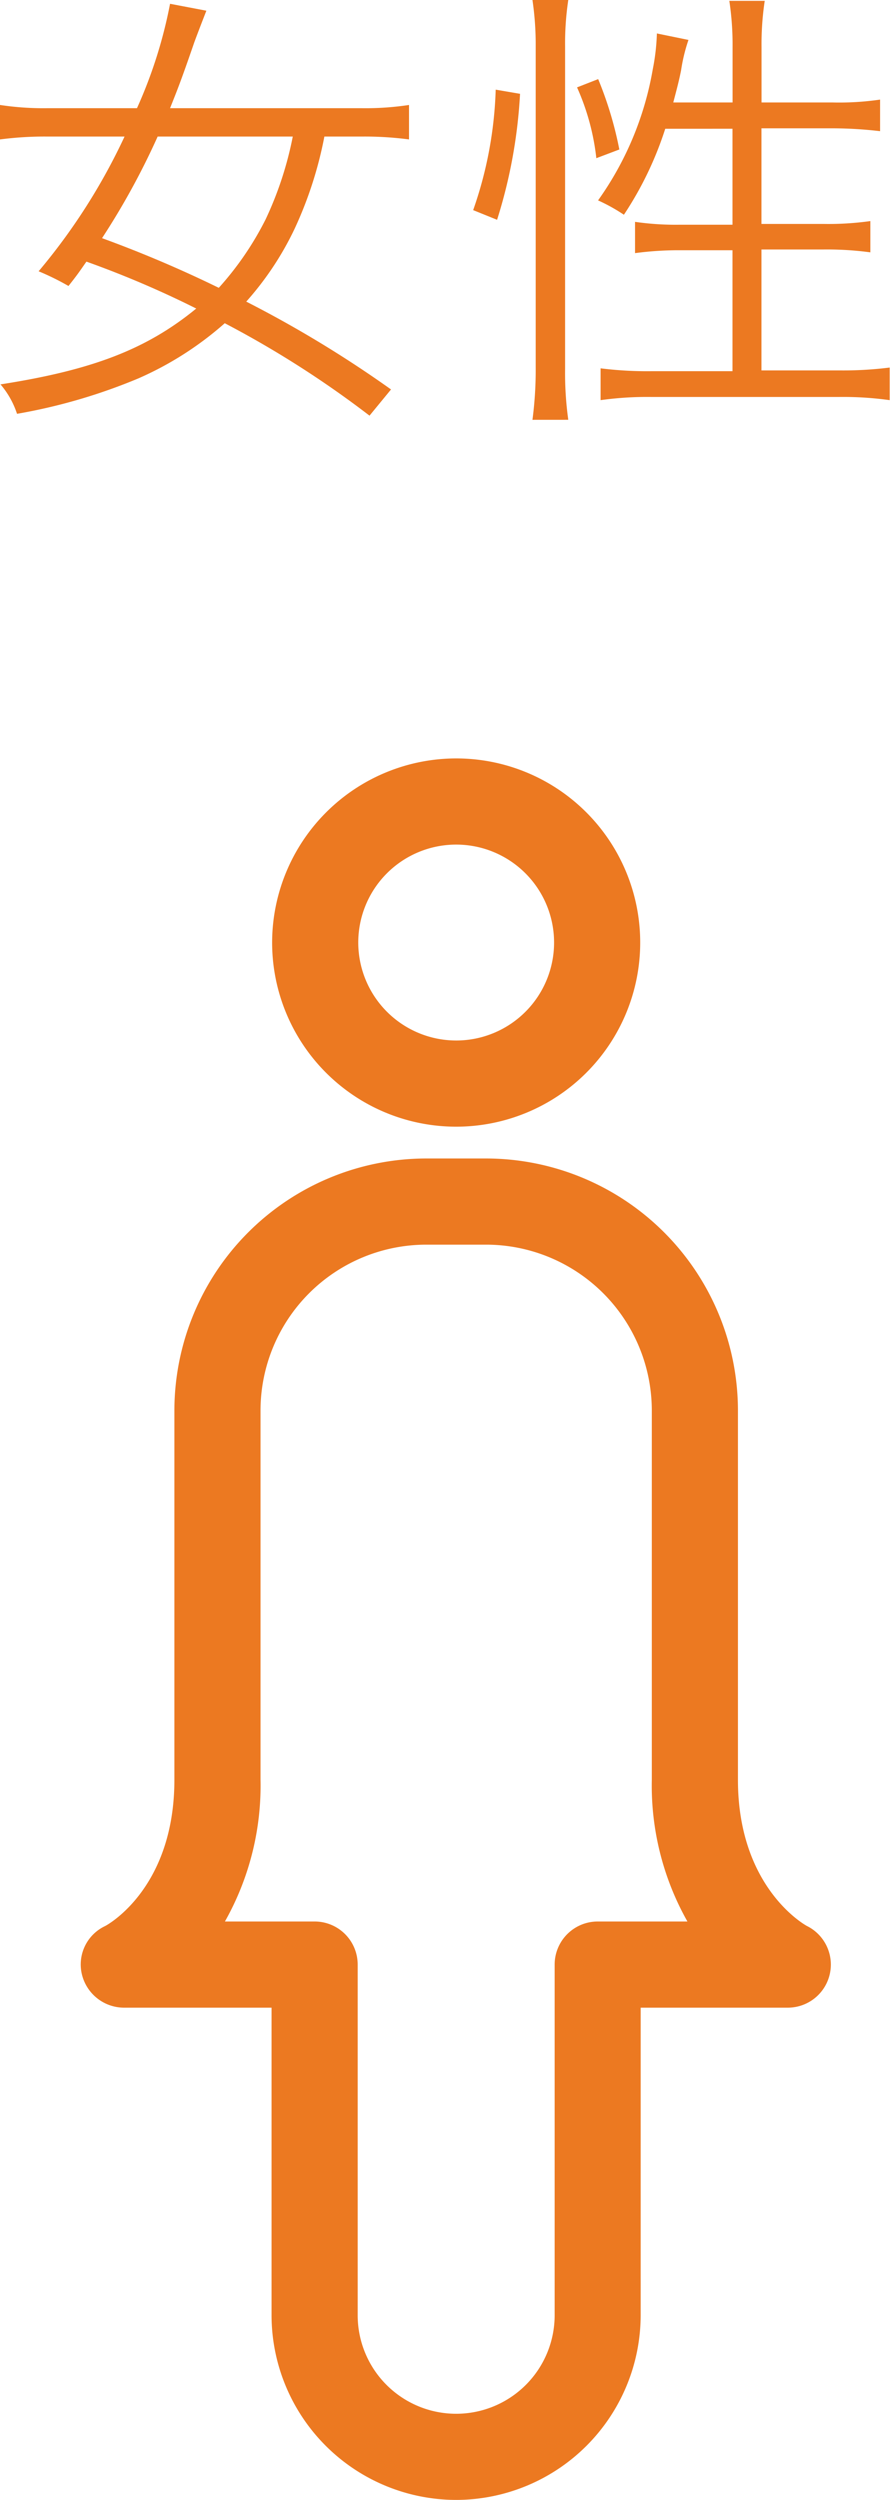
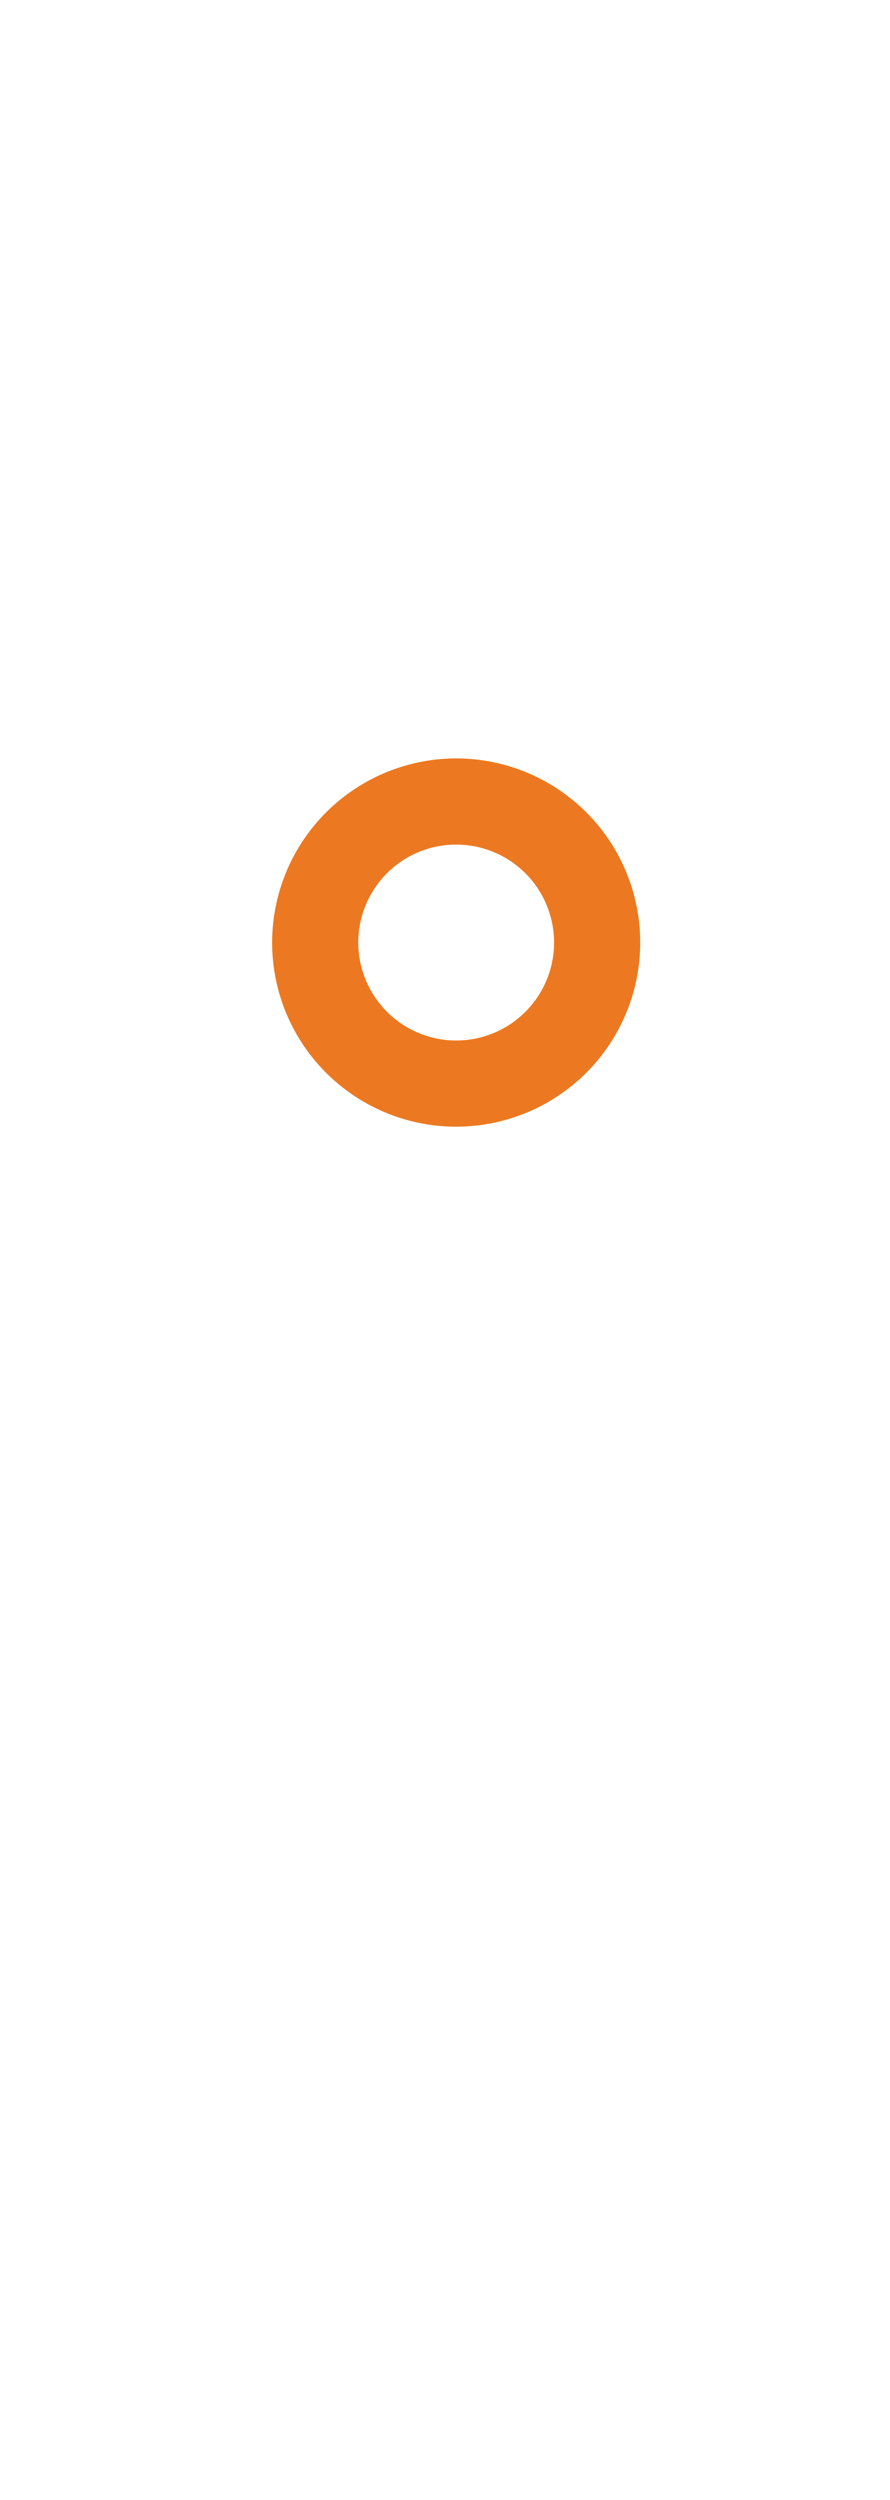
<svg xmlns="http://www.w3.org/2000/svg" width="30.998" height="87.027" viewBox="0 0 30.998 87.027">
  <g transform="translate(-1298.443 -154.818)">
-     <path d="M1311.313,169.288a34.743,34.743,0,0,0-5.042-3.218,11.5,11.5,0,0,1-3.009,1.921,19.612,19.612,0,0,1-4.226,1.233,3.018,3.018,0,0,0-.576-1.025c3.217-.5,5.1-1.232,6.818-2.64a34.287,34.287,0,0,0-3.825-1.633c-.257.368-.32.464-.625.848a8.907,8.907,0,0,0-1.04-.512,21.152,21.152,0,0,0,2.993-4.69h-2.673a11.982,11.982,0,0,0-1.665.1v-1.2a10.1,10.1,0,0,0,1.665.112h3.106a16.316,16.316,0,0,0,1.152-3.634l1.265.241c-.273.7-.417,1.087-.433,1.136-.448,1.3-.576,1.616-.832,2.257h6.658a10.079,10.079,0,0,0,1.665-.112v1.2a11.856,11.856,0,0,0-1.648-.1h-1.3a13.719,13.719,0,0,1-1.04,3.217,10.683,10.683,0,0,1-1.681,2.529,40.019,40.019,0,0,1,5.042,3.058Zm-7.379-9.716a25.667,25.667,0,0,1-1.937,3.537,42.019,42.019,0,0,1,4.066,1.729,10.781,10.781,0,0,0,1.632-2.385,12.253,12.253,0,0,0,.945-2.881Z" fill="#ec7921" />
-     <path d="M1314.923,162.133a13.884,13.884,0,0,0,.785-4.194l.848.145a17.654,17.654,0,0,1-.8,4.386Zm2.065,7.3a13.228,13.228,0,0,0,.113-1.84V156.435a10.55,10.55,0,0,0-.113-1.617h1.248a10.149,10.149,0,0,0-.111,1.617v11.22a11.729,11.729,0,0,0,.111,1.777Zm2.225-9.108a8.26,8.26,0,0,0-.672-2.465l.736-.288a12.859,12.859,0,0,1,.737,2.45Zm2.4-1.024a12.048,12.048,0,0,1-1.44,2.993,6.211,6.211,0,0,0-.9-.5,11.094,11.094,0,0,0,1.905-4.562,7.48,7.48,0,0,0,.144-1.249l1.1.225a5.925,5.925,0,0,0-.257,1.057c-.08.4-.159.687-.272,1.12h2.065v-1.921a10.252,10.252,0,0,0-.113-1.616h1.233a10.1,10.1,0,0,0-.111,1.616v1.921h2.48a9.83,9.83,0,0,0,1.649-.1v1.1a14.388,14.388,0,0,0-1.632-.1h-2.5v3.329h2.176a10.505,10.505,0,0,0,1.617-.1v1.089a11.293,11.293,0,0,0-1.633-.1h-2.16v4.21h2.72a12.934,12.934,0,0,0,1.745-.1v1.135a11.7,11.7,0,0,0-1.745-.111h-6.578a11.7,11.7,0,0,0-1.745.111V167.64a12.943,12.943,0,0,0,1.745.1h2.849v-4.21h-1.761a11.468,11.468,0,0,0-1.633.1v-1.089a9.872,9.872,0,0,0,1.553.1h1.841V159.3Z" fill="#ec7921" />
    <path d="M4.91-1.5A6.41,6.41,0,1,1-1.5,4.91,6.417,6.417,0,0,1,4.91-1.5Zm0,9.82A3.41,3.41,0,1,0,1.5,4.91,3.414,3.414,0,0,0,4.91,8.32Z" transform="translate(1309.421 182.72)" fill="#ec7921" />
-     <path d="M1314.331,241.845a6.437,6.437,0,0,1-6.43-6.429V224.709h-5.124a1.513,1.513,0,0,1-1.484-1.17,1.477,1.477,0,0,1,.811-1.671c.191-.1,2.413-1.406,2.413-5.092V203.917a8.78,8.78,0,0,1,8.77-8.77h2.088a8.78,8.78,0,0,1,8.77,8.77v12.859c0,3.793,2.38,5.077,2.4,5.088a1.5,1.5,0,0,1-.665,2.845h-5.123v10.707A6.437,6.437,0,0,1,1314.331,241.845Zm-8.054-20.136h3.124a1.5,1.5,0,0,1,1.5,1.5v12.207a3.43,3.43,0,0,0,6.86,0V223.209a1.5,1.5,0,0,1,1.5-1.5h3.124a9.624,9.624,0,0,1-1.24-4.933V203.917a5.777,5.777,0,0,0-5.77-5.77h-2.088a5.777,5.777,0,0,0-5.77,5.77v12.859A9.622,9.622,0,0,1,1306.277,221.709Z" fill="#ec7921" />
  </g>
</svg>